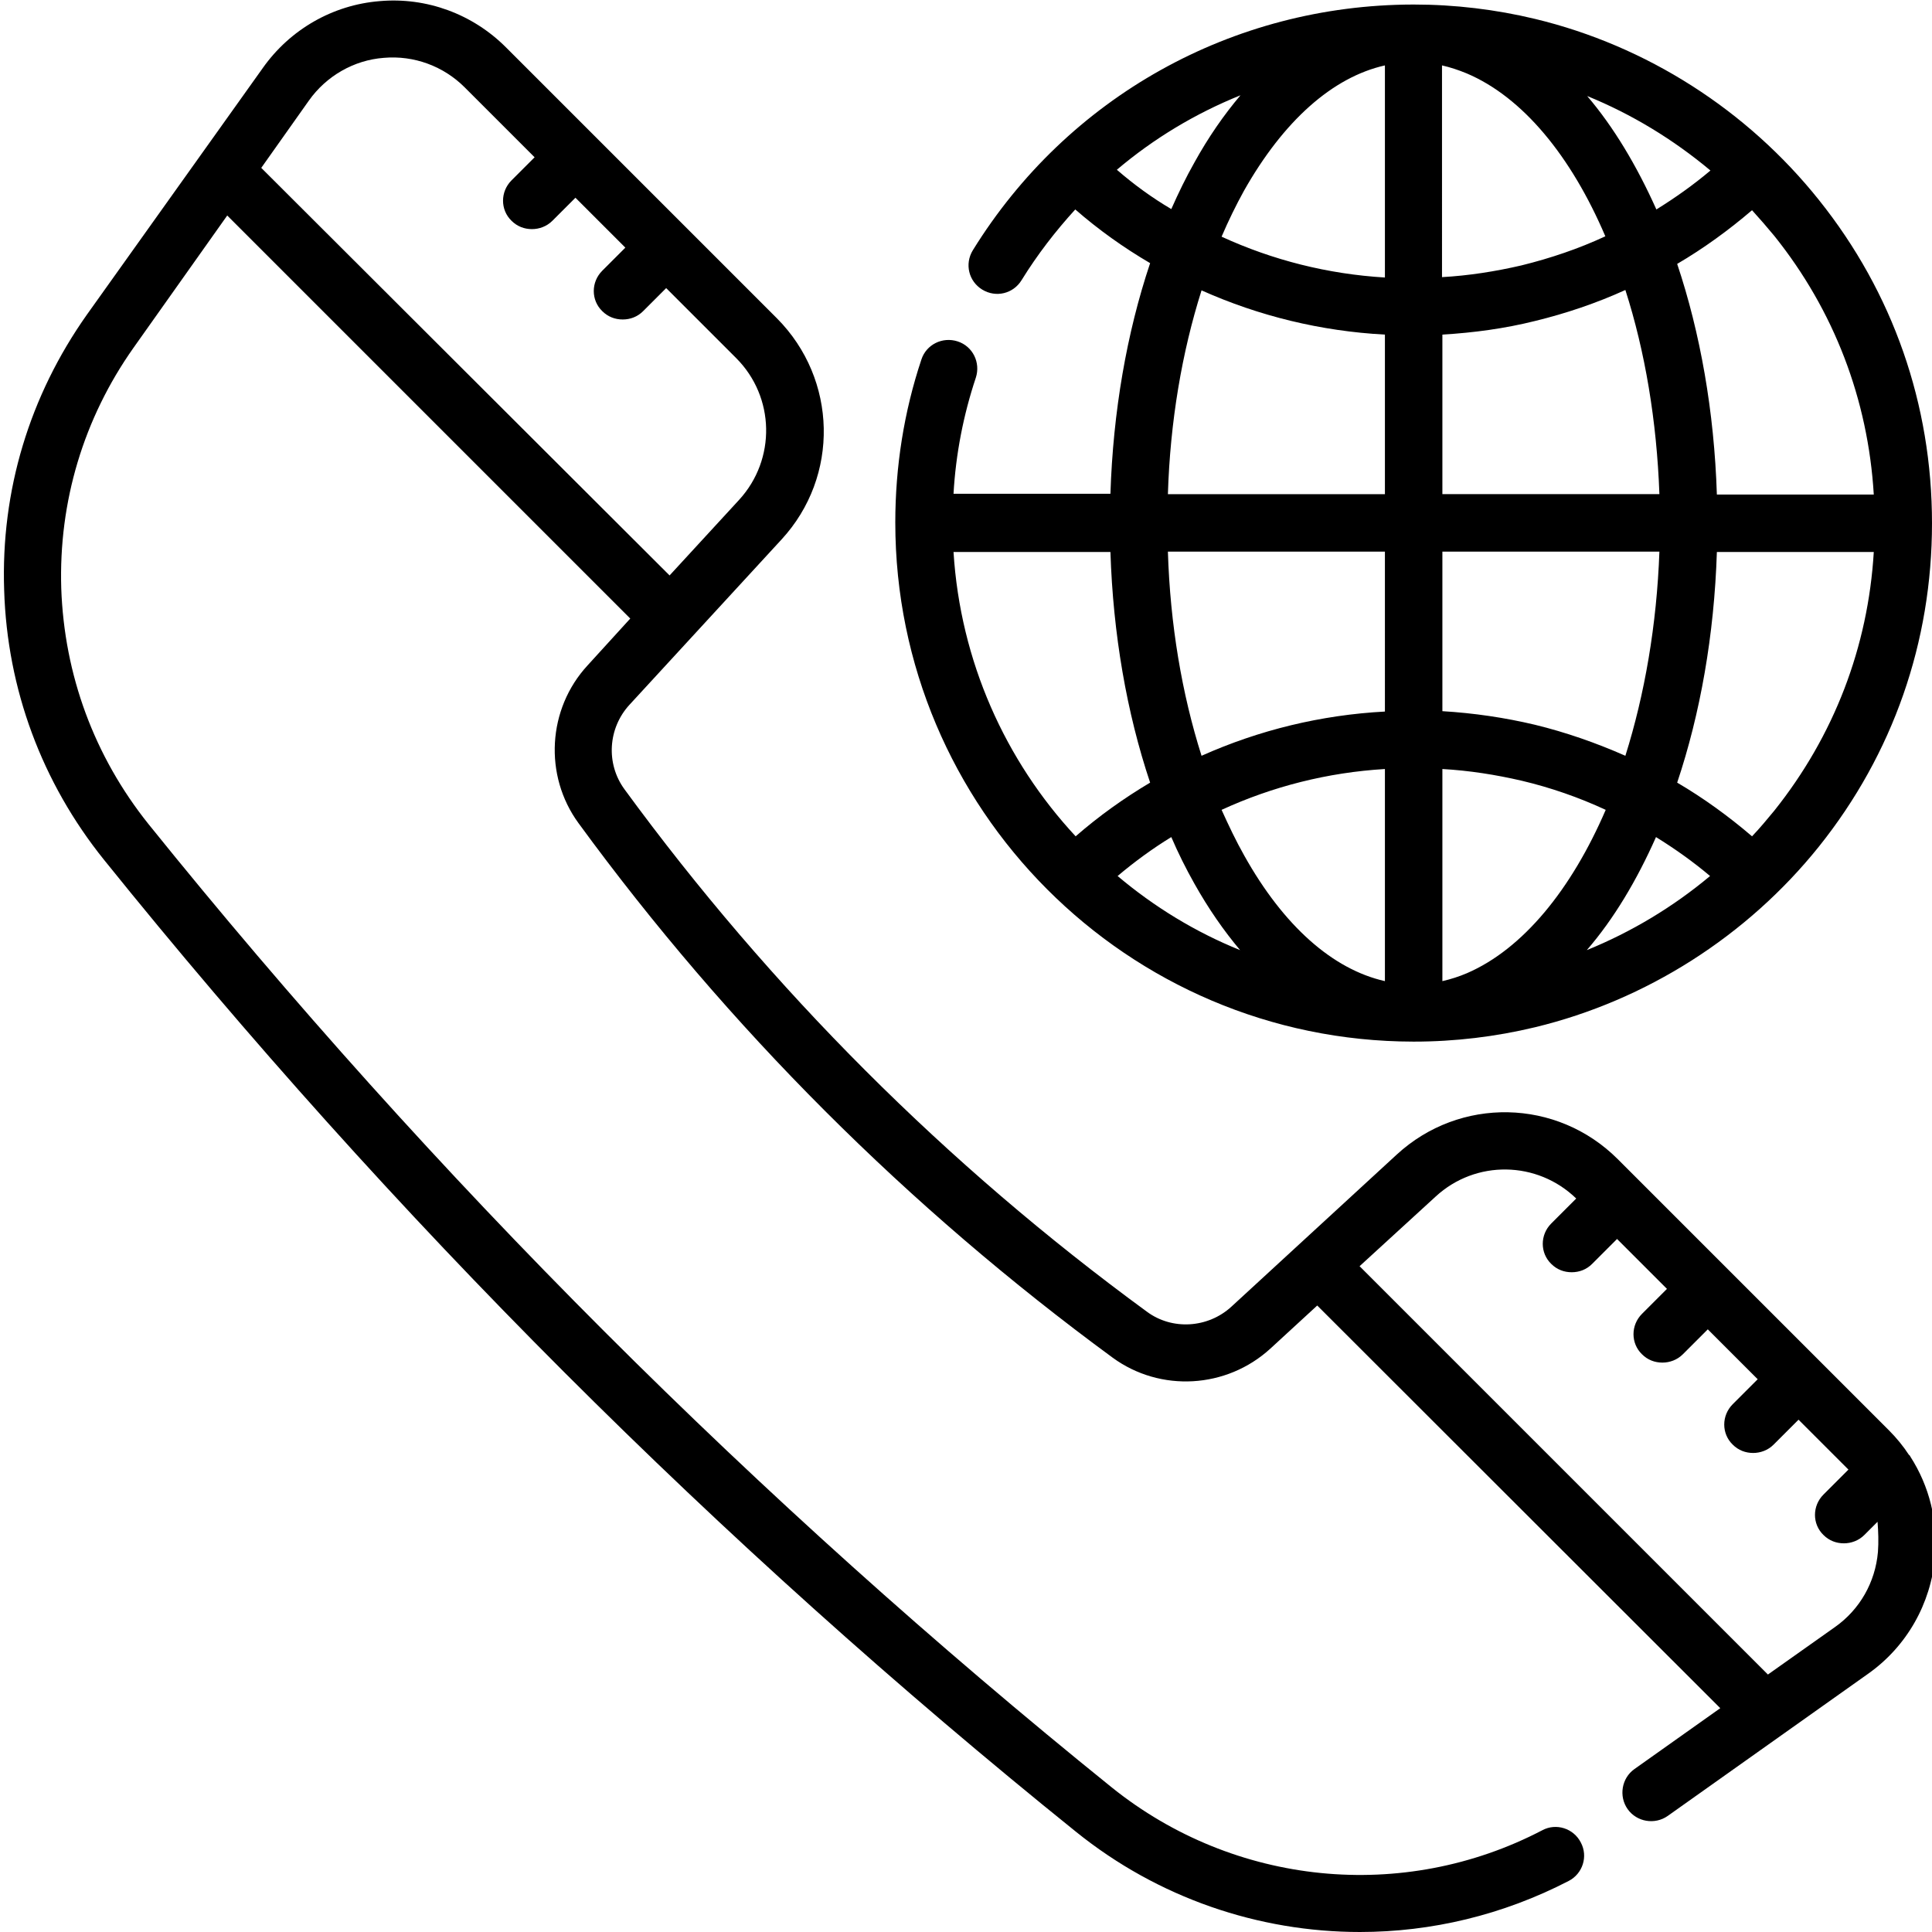
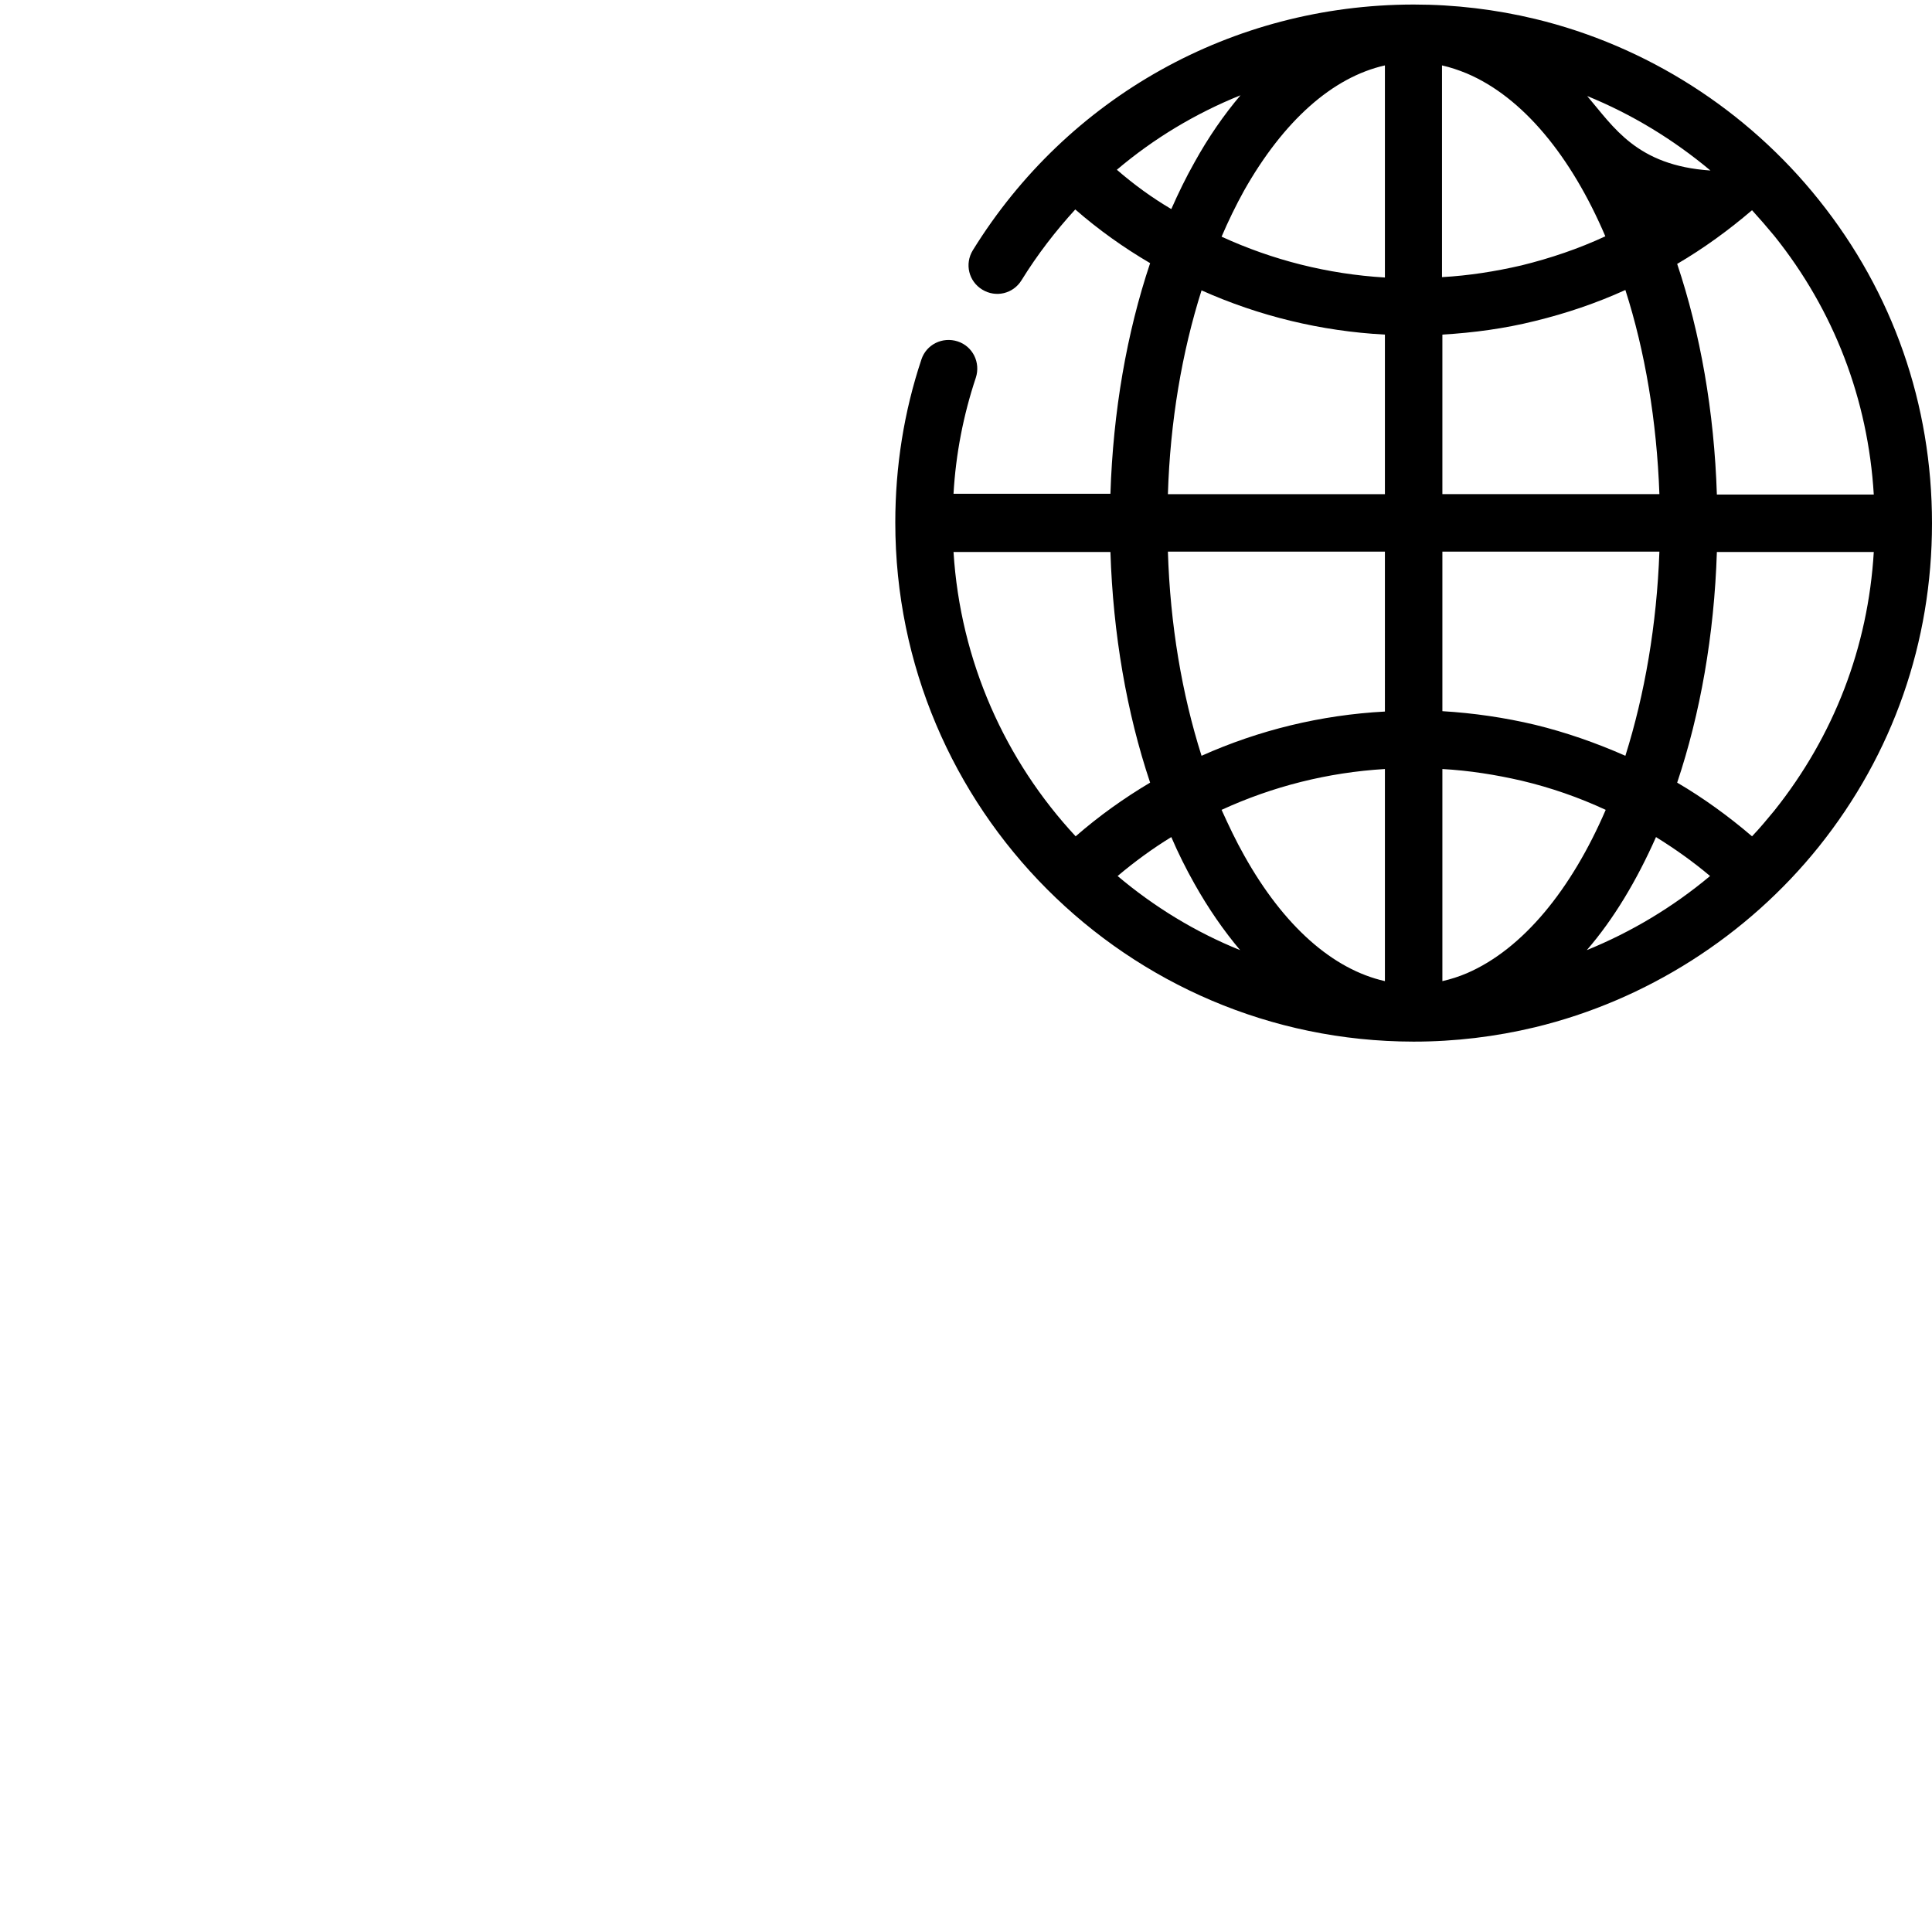
<svg xmlns="http://www.w3.org/2000/svg" version="1.1" id="Layer_1" x="0px" y="0px" viewBox="0 0 511 511" style="enable-background:new 0 0 511 511;" xml:space="preserve">
-   <path d="M373.8,275.5h0.1h0.1c10.8,0,21.6-1.3,32-3.8c29.4-7.1,56.1-24.1,75.1-47.8c19.6-24.5,29.9-54.1,29.9-85.5  c0-31.4-10.3-61-29.9-85.5C462.1,29.1,435.5,12.1,406,5c-10.4-2.5-21.2-3.8-32-3.8c0,0-0.1,0-0.1,0c-0.1,0-0.1,0-0.2,0  c-47.7,0.1-91.3,24.4-116.4,65c-2.2,3.6-1.1,8.2,2.5,10.4c3.6,2.2,8.2,1.1,10.4-2.5c4.2-6.8,9-13,14.2-18.7  c6.2,5.4,12.8,10.1,19.8,14.2c-6.2,18.5-9.8,39.3-10.5,61h-41.5c0.6-10.5,2.6-20.8,5.9-30.7c1.3-4-0.8-8.3-4.8-9.6  c-4-1.3-8.3,0.8-9.6,4.8c-4.6,13.8-6.9,28.3-6.9,43.1C236.8,213.9,298.2,275.4,373.8,275.5z M419.8,25.4  c11.8,4.8,22.8,11.5,32.6,19.7c-4.5,3.8-9.3,7.2-14.3,10.3C432.9,43.8,426.8,33.6,419.8,25.4z M424.6,62.5  c-7.1,3.3-14.5,5.8-22.2,7.7c-6.9,1.6-13.9,2.7-21,3.1V17.3c2.2,0.5,4.3,1.2,6.5,2.1C402.8,25.7,415.6,41.4,424.6,62.5z M366.3,17.3  v56.1c-15.1-0.9-29.7-4.6-43.2-10.8c1.8-4.2,3.8-8.3,5.9-12.1C339.5,31.9,352.5,20.4,366.3,17.3z M381.5,88.5  c8.3-0.5,16.5-1.6,24.5-3.6c8.2-2,16.2-4.7,23.9-8.2c5.2,16.2,8.3,34.6,9,54h-57.4V88.5z M438.9,145.9c-0.7,19.4-3.9,37.8-9,54  c-7.7-3.4-15.7-6.2-23.9-8.2c-8-1.9-16.2-3.1-24.5-3.6v-42.2H438.9z M315.9,233.7c3.7,6.6,7.8,12.5,12.1,17.6  c-11.9-4.8-22.8-11.5-32.4-19.6c4.5-3.8,9.3-7.3,14.2-10.3C311.6,225.6,313.7,229.8,315.9,233.7z M323.1,214.2  c13.5-6.2,28.1-9.9,43.2-10.8v56.1c-13.8-3.1-26.8-14.6-37.2-33.2C326.9,222.4,325,218.4,323.1,214.2z M388,257.4  c-2.1,0.9-4.3,1.6-6.5,2.1v-56.1c7.1,0.4,14.1,1.5,21,3.1c7.6,1.8,15.1,4.4,22.2,7.7C415.6,235.3,402.8,251,388,257.4z M438,221.4  c5,3.1,9.8,6.5,14.3,10.3c-9.8,8.2-20.8,14.8-32.6,19.6C426.8,243.1,432.9,232.9,438,221.4z M366.3,188.2  c-16.9,0.9-33.3,4.9-48.5,11.7c-5.2-16.4-8.3-34.7-8.9-54h57.4V188.2z M304.2,207c-6.9,4.1-13.5,8.8-19.7,14.2  c-18.6-20-30.5-46.3-32.3-75.2h41.5C294.4,167.7,298,188.5,304.2,207z M469.3,214.4c-1.9,2.3-3.8,4.6-5.9,6.8  c-6.2-5.3-12.8-10.1-19.8-14.2c6.1-18.2,9.8-39,10.5-61h41.5C494.1,171.1,485.1,194.6,469.3,214.4z M495.6,130.8h-41.5  c-0.7-22-4.4-42.8-10.5-61c7-4.1,13.6-8.9,19.8-14.2c2,2.2,4,4.5,5.9,6.8C485.1,82.1,494.1,105.7,495.6,130.8z M295.4,44.9  c9.8-8.3,20.8-14.9,32.7-19.7c-4.4,5.2-8.5,11.1-12.2,17.8c-2.2,3.9-4.2,8-6.1,12.3C304.7,52.3,299.9,48.8,295.4,44.9z M317.8,76.8  c15.2,6.8,31.6,10.8,48.5,11.7v42.2h-57.4C309.5,111.5,312.6,93.2,317.8,76.8z" />
-   <path d="M505.3,385.3c-0.1-0.2-0.2-0.4-0.4-0.5c-1.5-2.3-3.3-4.5-5.3-6.5l-71.7-71.7c-16.1-16.1-41.8-16.6-58.5-1.2l-43.7,40.2  c-6.2,5.7-15.7,6.3-22.4,1.3c-52.9-38.7-99.4-85.2-138.1-138.1c-5-6.8-4.4-16.2,1.3-22.4l40.2-43.7c15.4-16.7,14.8-42.4-1.2-58.5  l-71.7-71.7c-8.8-8.8-21-13.3-33.4-12.2c-12.4,1-23.7,7.5-30.9,17.7L23,83.2C7.8,104.7,0.2,129.8,1.1,156.1  c0.8,26.2,10,50.9,26.4,71.3c76.1,94.5,162.6,181,257.1,257.1c21.7,17.5,48.3,26.5,75.1,26.5c18.9,0,37.8-4.5,55.2-13.5  c3.7-1.9,5.2-6.5,3.2-10.2c-1.9-3.7-6.5-5.2-10.2-3.2c-36.8,19.2-81.4,14.7-113.8-11.3c-93.6-75.5-179.4-161.2-254.8-254.8  C24.9,200,17,178.5,16.2,155.6c-0.7-22.9,5.9-44.9,19.1-63.6l24.8-35l106.6,106.6L155.4,176c-10.6,11.5-11.6,29.1-2.4,41.7  c39.6,54.2,87.2,101.7,141.3,141.4c12.6,9.2,30.1,8.2,41.7-2.4l12.4-11.4L455,451.8l-22.7,16.1c-3.4,2.4-4.2,7.2-1.8,10.6  c2.4,3.4,7.2,4.2,10.6,1.8l53-37.6c10.2-7.2,16.6-18.5,17.7-30.9C512.6,402.3,510.3,393.1,505.3,385.3z M69.1,44.4l12.6-17.8  c4.6-6.5,11.9-10.7,19.8-11.3c8-0.7,15.8,2.2,21.4,7.8l18.5,18.5l-6.1,6.1c-3,3-3,7.8,0,10.7c1.5,1.5,3.4,2.2,5.4,2.2  c1.9,0,3.9-0.7,5.4-2.2l6.1-6.1l13.2,13.2l-6.1,6.1c-3,3-3,7.8,0,10.7c1.5,1.5,3.4,2.2,5.4,2.2s3.9-0.7,5.4-2.2l6.1-6.1l18.5,18.5  c10.3,10.3,10.6,26.8,0.8,37.5l-18.4,20L69.1,44.4z M496.7,410.5c-0.7,8-4.8,15.2-11.3,19.8l-17.8,12.6l-108-108l20.1-18.4  c10.6-9.8,26.9-9.5,37.2,0.5l-6.6,6.6c-3,3-3,7.8,0,10.7c1.5,1.5,3.4,2.2,5.4,2.2s3.9-0.7,5.4-2.2l6.6-6.6l13.2,13.2l-6.6,6.6  c-3,3-3,7.8,0,10.7c1.5,1.5,3.4,2.2,5.4,2.2c1.9,0,3.9-0.7,5.4-2.2l6.6-6.6l13.2,13.2l-6.6,6.6c-3,3-3,7.8,0,10.7  c1.5,1.5,3.4,2.2,5.4,2.2c1.9,0,3.9-0.7,5.4-2.2l6.6-6.6l13.2,13.2l-6.6,6.6c-3,3-3,7.8,0,10.7c1.5,1.5,3.4,2.2,5.4,2.2  c1.9,0,3.9-0.7,5.4-2.2l3.5-3.5C496.8,405.1,496.9,407.8,496.7,410.5z" />
+   <path d="M373.8,275.5h0.1h0.1c10.8,0,21.6-1.3,32-3.8c29.4-7.1,56.1-24.1,75.1-47.8c19.6-24.5,29.9-54.1,29.9-85.5  c0-31.4-10.3-61-29.9-85.5C462.1,29.1,435.5,12.1,406,5c-10.4-2.5-21.2-3.8-32-3.8c0,0-0.1,0-0.1,0c-0.1,0-0.1,0-0.2,0  c-47.7,0.1-91.3,24.4-116.4,65c-2.2,3.6-1.1,8.2,2.5,10.4c3.6,2.2,8.2,1.1,10.4-2.5c4.2-6.8,9-13,14.2-18.7  c6.2,5.4,12.8,10.1,19.8,14.2c-6.2,18.5-9.8,39.3-10.5,61h-41.5c0.6-10.5,2.6-20.8,5.9-30.7c1.3-4-0.8-8.3-4.8-9.6  c-4-1.3-8.3,0.8-9.6,4.8c-4.6,13.8-6.9,28.3-6.9,43.1C236.8,213.9,298.2,275.4,373.8,275.5z M419.8,25.4  c11.8,4.8,22.8,11.5,32.6,19.7C432.9,43.8,426.8,33.6,419.8,25.4z M424.6,62.5  c-7.1,3.3-14.5,5.8-22.2,7.7c-6.9,1.6-13.9,2.7-21,3.1V17.3c2.2,0.5,4.3,1.2,6.5,2.1C402.8,25.7,415.6,41.4,424.6,62.5z M366.3,17.3  v56.1c-15.1-0.9-29.7-4.6-43.2-10.8c1.8-4.2,3.8-8.3,5.9-12.1C339.5,31.9,352.5,20.4,366.3,17.3z M381.5,88.5  c8.3-0.5,16.5-1.6,24.5-3.6c8.2-2,16.2-4.7,23.9-8.2c5.2,16.2,8.3,34.6,9,54h-57.4V88.5z M438.9,145.9c-0.7,19.4-3.9,37.8-9,54  c-7.7-3.4-15.7-6.2-23.9-8.2c-8-1.9-16.2-3.1-24.5-3.6v-42.2H438.9z M315.9,233.7c3.7,6.6,7.8,12.5,12.1,17.6  c-11.9-4.8-22.8-11.5-32.4-19.6c4.5-3.8,9.3-7.3,14.2-10.3C311.6,225.6,313.7,229.8,315.9,233.7z M323.1,214.2  c13.5-6.2,28.1-9.9,43.2-10.8v56.1c-13.8-3.1-26.8-14.6-37.2-33.2C326.9,222.4,325,218.4,323.1,214.2z M388,257.4  c-2.1,0.9-4.3,1.6-6.5,2.1v-56.1c7.1,0.4,14.1,1.5,21,3.1c7.6,1.8,15.1,4.4,22.2,7.7C415.6,235.3,402.8,251,388,257.4z M438,221.4  c5,3.1,9.8,6.5,14.3,10.3c-9.8,8.2-20.8,14.8-32.6,19.6C426.8,243.1,432.9,232.9,438,221.4z M366.3,188.2  c-16.9,0.9-33.3,4.9-48.5,11.7c-5.2-16.4-8.3-34.7-8.9-54h57.4V188.2z M304.2,207c-6.9,4.1-13.5,8.8-19.7,14.2  c-18.6-20-30.5-46.3-32.3-75.2h41.5C294.4,167.7,298,188.5,304.2,207z M469.3,214.4c-1.9,2.3-3.8,4.6-5.9,6.8  c-6.2-5.3-12.8-10.1-19.8-14.2c6.1-18.2,9.8-39,10.5-61h41.5C494.1,171.1,485.1,194.6,469.3,214.4z M495.6,130.8h-41.5  c-0.7-22-4.4-42.8-10.5-61c7-4.1,13.6-8.9,19.8-14.2c2,2.2,4,4.5,5.9,6.8C485.1,82.1,494.1,105.7,495.6,130.8z M295.4,44.9  c9.8-8.3,20.8-14.9,32.7-19.7c-4.4,5.2-8.5,11.1-12.2,17.8c-2.2,3.9-4.2,8-6.1,12.3C304.7,52.3,299.9,48.8,295.4,44.9z M317.8,76.8  c15.2,6.8,31.6,10.8,48.5,11.7v42.2h-57.4C309.5,111.5,312.6,93.2,317.8,76.8z" />
</svg>